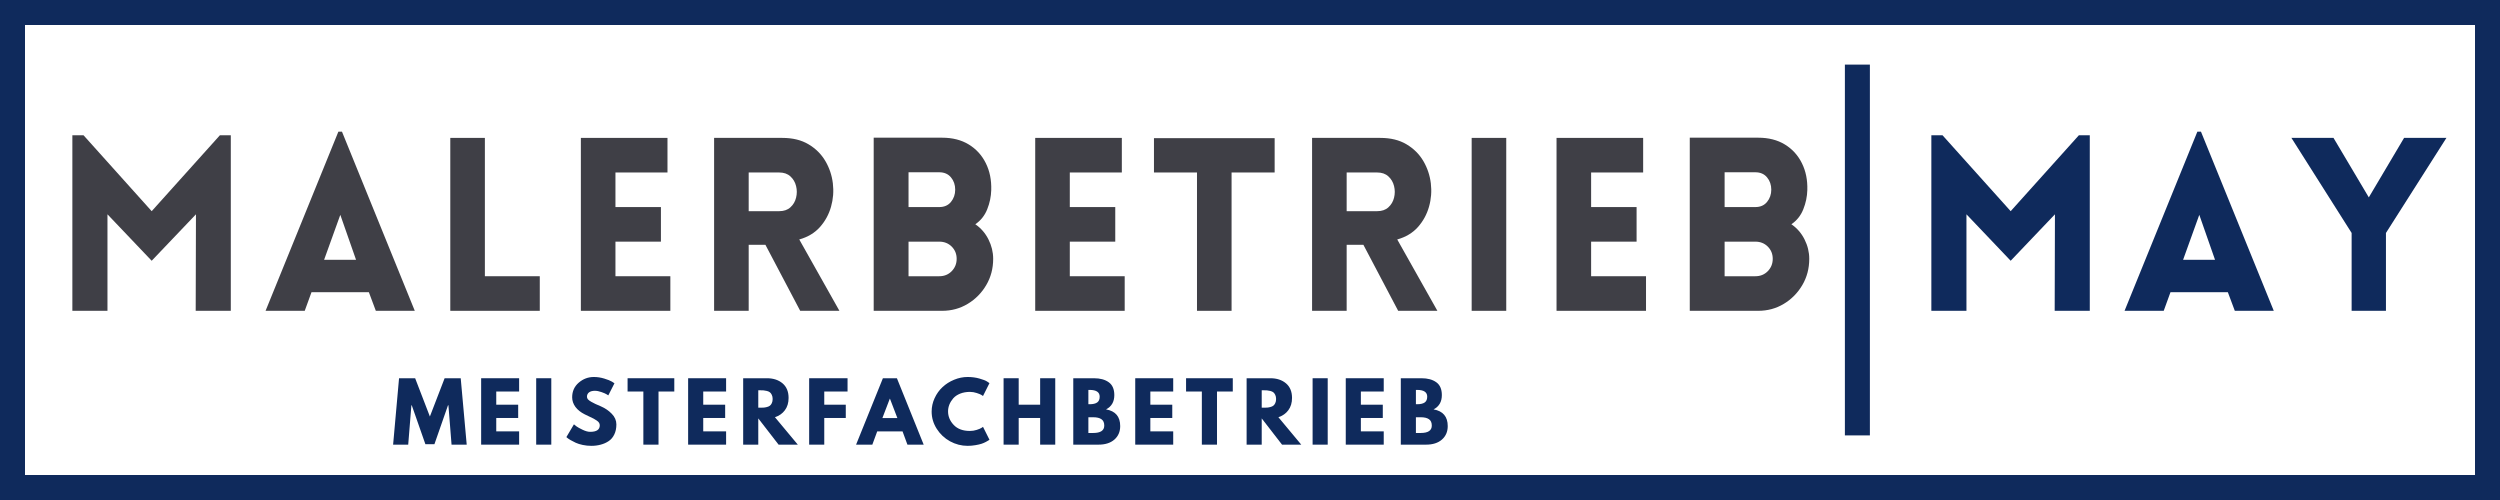
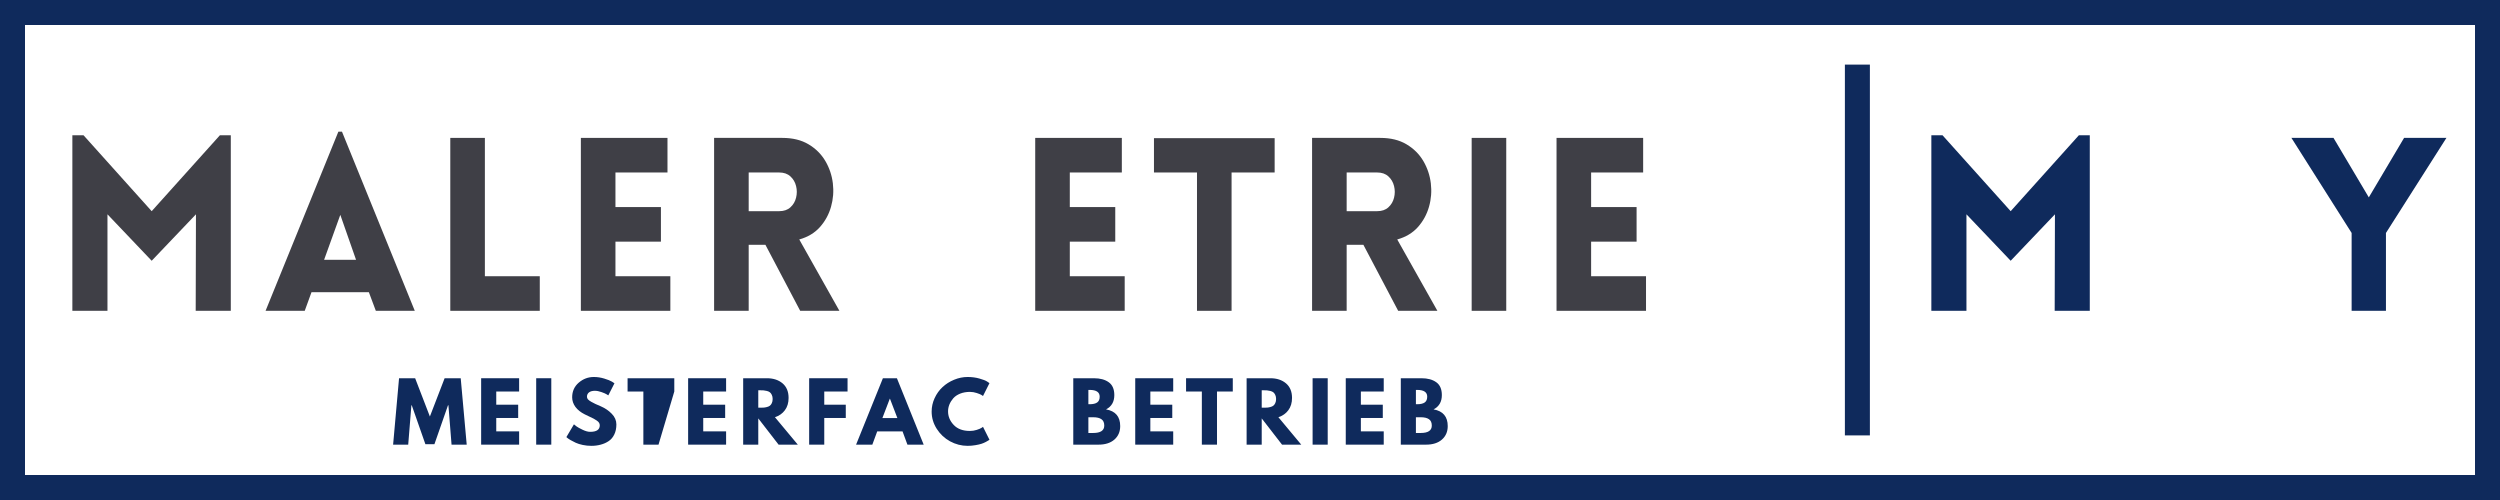
<svg xmlns="http://www.w3.org/2000/svg" width="1000" viewBox="0 0 750 150" height="200" preserveAspectRatio="xMidYMid meet">
  <defs>
    <g />
    <clipPath id="76db64b01c">
      <path d="M 0.898 0.898 L 749.102 0.898 L 749.102 149.102 L 0.898 149.102 Z M 0.898 0.898 " clip-rule="nonzero" />
    </clipPath>
  </defs>
  <g clip-path="url(#76db64b01c)">
    <path stroke-linecap="butt" transform="matrix(0.75, 0, 0, 0.75, 0, 0)" fill="none" stroke-linejoin="miter" d="M -0 -0 L 1000 -0 L 1000 200 L -0 200 Z M -0 -0 " stroke="#0f2a5c" stroke-width="10" stroke-opacity="1" stroke-miterlimit="4" />
  </g>
  <path stroke-linecap="butt" transform="matrix(0.75, 0, 0, 0.75, 0, 0)" fill="none" stroke-linejoin="miter" d="M -0 -0 L -0 200 L 1000 200 L 1000 -0 L -0 -0 " stroke="#0f2a5c" stroke-width="20" stroke-opacity="1" stroke-miterlimit="4" />
  <g fill="#3f3f46" fill-opacity="1">
    <g transform="translate(15.912, 93.245)">
      <g>
        <path d="M 29.594 -29.891 L 50.062 -52.672 L 53.328 -52.672 L 53.328 0 L 42.797 0 L 42.875 -28.953 L 29.594 -15.016 L 16.328 -28.953 L 16.328 0 L 5.797 0 L 5.797 -52.672 L 9.141 -52.672 Z M 29.594 -29.891 " />
      </g>
    </g>
  </g>
  <g fill="#3f3f46" fill-opacity="1">
    <g transform="translate(78.514, 93.245)">
      <g>
        <path d="M 1.156 0 L 23 -53.75 L 24.078 -53.75 L 45.922 0 L 34.234 0 L 32.141 -5.594 L 14.938 -5.594 L 12.906 0 Z M 18.719 -15.312 L 28.297 -15.312 L 23.578 -28.797 Z M 18.719 -15.312 " />
      </g>
    </g>
  </g>
  <g fill="#3f3f46" fill-opacity="1">
    <g transform="translate(129.292, 93.245)">
      <g>
        <path d="M 5.797 -51.875 L 16.172 -51.875 L 16.172 -10.375 L 32.641 -10.375 L 32.641 0 L 5.797 0 Z M 5.797 -51.875 " />
      </g>
    </g>
  </g>
  <g fill="#3f3f46" fill-opacity="1">
    <g transform="translate(168.464, 93.245)">
      <g>
        <path d="M 32.641 0 L 5.797 0 L 5.797 -51.875 L 31.781 -51.875 L 31.781 -41.5 L 16.172 -41.5 L 16.172 -31.125 L 29.812 -31.125 L 29.812 -20.75 L 16.172 -20.75 L 16.172 -10.375 L 32.641 -10.375 Z M 32.641 0 " />
      </g>
    </g>
  </g>
  <g fill="#3f3f46" fill-opacity="1">
    <g transform="translate(208.434, 93.245)">
      <g>
        <path d="M 31.625 0 L 21.188 -19.812 L 16.172 -19.812 L 16.172 0 L 5.797 0 L 5.797 -51.875 L 26.266 -51.875 C 29.359 -51.875 31.977 -51.234 34.125 -49.953 C 36.281 -48.672 37.961 -47 39.172 -44.938 C 40.379 -42.883 41.129 -40.66 41.422 -38.266 C 41.711 -35.867 41.531 -33.52 40.875 -31.219 C 40.227 -28.926 39.117 -26.895 37.547 -25.125 C 35.973 -23.363 33.906 -22.125 31.344 -21.406 L 43.391 0 Z M 16.172 -29.891 L 25.312 -29.891 C 26.719 -29.891 27.844 -30.273 28.688 -31.047 C 29.539 -31.816 30.109 -32.781 30.391 -33.938 C 30.68 -35.102 30.68 -36.266 30.391 -37.422 C 30.109 -38.586 29.539 -39.555 28.688 -40.328 C 27.844 -41.109 26.719 -41.5 25.312 -41.5 L 16.172 -41.5 Z M 16.172 -29.891 " />
      </g>
    </g>
  </g>
  <g fill="#3f3f46" fill-opacity="1">
    <g transform="translate(256.31, 93.245)">
      <g>
-         <path d="M 5.797 0 L 5.797 -51.938 L 26.328 -51.938 C 29.43 -51.938 32.094 -51.258 34.312 -49.906 C 36.539 -48.551 38.242 -46.688 39.422 -44.312 C 40.609 -41.945 41.156 -39.242 41.062 -36.203 C 41.008 -34.266 40.609 -32.352 39.859 -30.469 C 39.109 -28.582 37.914 -27.082 36.281 -25.969 C 37.969 -24.812 39.281 -23.301 40.219 -21.438 C 41.164 -19.57 41.641 -17.625 41.641 -15.594 C 41.641 -12.695 40.945 -10.07 39.562 -7.719 C 38.188 -5.375 36.336 -3.5 34.016 -2.094 C 31.703 -0.695 29.141 0 26.328 0 Z M 16.25 -41.562 L 16.25 -31.125 L 25.469 -31.125 C 26.969 -31.125 28.141 -31.641 28.984 -32.672 C 29.828 -33.711 30.25 -34.938 30.25 -36.344 C 30.25 -37.789 29.828 -39.02 28.984 -40.031 C 28.141 -41.051 26.969 -41.562 25.469 -41.562 Z M 16.25 -20.75 L 16.25 -10.375 L 25.469 -10.375 C 26.969 -10.375 28.211 -10.879 29.203 -11.891 C 30.191 -12.91 30.688 -14.145 30.688 -15.594 C 30.688 -17.051 30.191 -18.273 29.203 -19.266 C 28.211 -20.254 26.969 -20.75 25.469 -20.75 Z M 16.25 -20.75 " />
-       </g>
+         </g>
    </g>
  </g>
  <g fill="#3f3f46" fill-opacity="1">
    <g transform="translate(304.767, 93.245)">
      <g>
        <path d="M 32.641 0 L 5.797 0 L 5.797 -51.875 L 31.781 -51.875 L 31.781 -41.5 L 16.172 -41.5 L 16.172 -31.125 L 29.812 -31.125 L 29.812 -20.75 L 16.172 -20.75 L 16.172 -10.375 L 32.641 -10.375 Z M 32.641 0 " />
      </g>
    </g>
  </g>
  <g fill="#3f3f46" fill-opacity="1">
    <g transform="translate(344.737, 93.245)">
      <g>
        <path d="M 24.734 0 L 14.359 0 L 14.359 -41.5 L 1.453 -41.5 L 1.453 -51.797 L 37.656 -51.797 L 37.656 -41.5 L 24.734 -41.5 Z M 24.734 0 " />
      </g>
    </g>
  </g>
  <g fill="#3f3f46" fill-opacity="1">
    <g transform="translate(387.826, 93.245)">
      <g>
        <path d="M 31.625 0 L 21.188 -19.812 L 16.172 -19.812 L 16.172 0 L 5.797 0 L 5.797 -51.875 L 26.266 -51.875 C 29.359 -51.875 31.977 -51.234 34.125 -49.953 C 36.281 -48.672 37.961 -47 39.172 -44.938 C 40.379 -42.883 41.129 -40.66 41.422 -38.266 C 41.711 -35.867 41.531 -33.52 40.875 -31.219 C 40.227 -28.926 39.117 -26.895 37.547 -25.125 C 35.973 -23.363 33.906 -22.125 31.344 -21.406 L 43.391 0 Z M 16.172 -29.891 L 25.312 -29.891 C 26.719 -29.891 27.844 -30.273 28.688 -31.047 C 29.539 -31.816 30.109 -32.781 30.391 -33.938 C 30.68 -35.102 30.68 -36.266 30.391 -37.422 C 30.109 -38.586 29.539 -39.555 28.688 -40.328 C 27.844 -41.109 26.719 -41.5 25.312 -41.5 L 16.172 -41.5 Z M 16.172 -29.891 " />
      </g>
    </g>
  </g>
  <g fill="#3f3f46" fill-opacity="1">
    <g transform="translate(435.702, 93.245)">
      <g>
        <path d="M 16.172 0 L 5.797 0 L 5.797 -51.875 L 16.172 -51.875 Z M 16.172 0 " />
      </g>
    </g>
  </g>
  <g fill="#3f3f46" fill-opacity="1">
    <g transform="translate(461.164, 93.245)">
      <g>
        <path d="M 32.641 0 L 5.797 0 L 5.797 -51.875 L 31.781 -51.875 L 31.781 -41.5 L 16.172 -41.5 L 16.172 -31.125 L 29.812 -31.125 L 29.812 -20.75 L 16.172 -20.75 L 16.172 -10.375 L 32.641 -10.375 Z M 32.641 0 " />
      </g>
    </g>
  </g>
  <g fill="#3f3f46" fill-opacity="1">
    <g transform="translate(501.134, 93.245)">
      <g>
-         <path d="M 5.797 0 L 5.797 -51.938 L 26.328 -51.938 C 29.43 -51.938 32.094 -51.258 34.312 -49.906 C 36.539 -48.551 38.242 -46.688 39.422 -44.312 C 40.609 -41.945 41.156 -39.242 41.062 -36.203 C 41.008 -34.266 40.609 -32.352 39.859 -30.469 C 39.109 -28.582 37.914 -27.082 36.281 -25.969 C 37.969 -24.812 39.281 -23.301 40.219 -21.438 C 41.164 -19.57 41.641 -17.625 41.641 -15.594 C 41.641 -12.695 40.945 -10.07 39.562 -7.719 C 38.188 -5.375 36.336 -3.5 34.016 -2.094 C 31.703 -0.695 29.141 0 26.328 0 Z M 16.25 -41.562 L 16.25 -31.125 L 25.469 -31.125 C 26.969 -31.125 28.141 -31.641 28.984 -32.672 C 29.828 -33.711 30.25 -34.938 30.25 -36.344 C 30.25 -37.789 29.828 -39.02 28.984 -40.031 C 28.141 -41.051 26.969 -41.562 25.469 -41.562 Z M 16.25 -20.75 L 16.25 -10.375 L 25.469 -10.375 C 26.969 -10.375 28.211 -10.879 29.203 -11.891 C 30.191 -12.91 30.688 -14.145 30.688 -15.594 C 30.688 -17.051 30.191 -18.273 29.203 -19.266 C 28.211 -20.254 26.969 -20.75 25.469 -20.75 Z M 16.25 -20.75 " />
-       </g>
+         </g>
    </g>
  </g>
  <g fill="#fdb900" fill-opacity="1">
    <g transform="translate(549.596, 93.245)">
      <g />
    </g>
  </g>
  <g fill="#0f2a5c" fill-opacity="1">
    <g transform="translate(573.608, 93.245)">
      <g>
        <path d="M 29.594 -29.891 L 50.062 -52.672 L 53.328 -52.672 L 53.328 0 L 42.797 0 L 42.875 -28.953 L 29.594 -15.016 L 16.328 -28.953 L 16.328 0 L 5.797 0 L 5.797 -52.672 L 9.141 -52.672 Z M 29.594 -29.891 " />
      </g>
    </g>
  </g>
  <g fill="#0f2a5c" fill-opacity="1">
    <g transform="translate(636.21, 93.245)">
      <g>
-         <path d="M 1.156 0 L 23 -53.75 L 24.078 -53.75 L 45.922 0 L 34.234 0 L 32.141 -5.594 L 14.938 -5.594 L 12.906 0 Z M 18.719 -15.312 L 28.297 -15.312 L 23.578 -28.797 Z M 18.719 -15.312 " />
-       </g>
+         </g>
    </g>
  </g>
  <g fill="#0f2a5c" fill-opacity="1">
    <g transform="translate(686.988, 93.245)">
      <g>
        <path d="M 18.5 0 L 18.5 -23.359 L 0.438 -51.875 L 13.062 -51.875 L 23.656 -34.031 L 34.234 -51.875 L 46.938 -51.875 L 28.797 -23.359 L 28.797 0 Z M 18.5 0 " />
      </g>
    </g>
  </g>
  <path stroke-linecap="butt" transform="matrix(0, 0.75, -0.75, 0, 560.967, 19.383)" fill="none" stroke-linejoin="miter" d="M -0 5.002 L 148.318 5.002 " stroke="#0f2a5c" stroke-width="10" stroke-opacity="1" stroke-miterlimit="4" />
  <g fill="#0f2a5c" fill-opacity="1">
    <g transform="translate(117.543, 133.394)">
      <g>
        <path d="M 17.922 0 L 16.984 -11.812 L 16.859 -11.812 L 12.781 -0.125 L 10.078 -0.125 L 5.984 -11.812 L 5.875 -11.812 L 4.922 0 L 0.391 0 L 2.172 -19.922 L 7 -19.922 L 11.422 -8.438 L 15.844 -19.922 L 20.672 -19.922 L 22.469 0 Z M 17.922 0 " />
      </g>
    </g>
  </g>
  <g fill="#0f2a5c" fill-opacity="1">
    <g transform="translate(142.892, 133.394)">
      <g>
        <path d="M 12.844 -19.922 L 12.844 -15.938 L 5.984 -15.938 L 5.984 -11.984 L 12.562 -11.984 L 12.562 -8 L 5.984 -8 L 5.984 -3.984 L 12.844 -3.984 L 12.844 0 L 1.453 0 L 1.453 -19.922 Z M 12.844 -19.922 " />
      </g>
    </g>
  </g>
  <g fill="#0f2a5c" fill-opacity="1">
    <g transform="translate(159.405, 133.394)">
      <g>
        <path d="M 5.984 -19.922 L 5.984 0 L 1.453 0 L 1.453 -19.922 Z M 5.984 -19.922 " />
      </g>
    </g>
  </g>
  <g fill="#0f2a5c" fill-opacity="1">
    <g transform="translate(169.352, 133.394)">
      <g>
        <path d="M 8.797 -20.297 C 9.867 -20.297 10.922 -20.133 11.953 -19.812 C 12.984 -19.5 13.75 -19.191 14.25 -18.891 L 14.984 -18.406 L 13.141 -14.781 C 12.992 -14.875 12.789 -15 12.531 -15.156 C 12.281 -15.312 11.801 -15.516 11.094 -15.766 C 10.383 -16.023 9.723 -16.156 9.109 -16.156 C 8.348 -16.156 7.758 -15.992 7.344 -15.672 C 6.938 -15.348 6.734 -14.914 6.734 -14.375 C 6.734 -14.102 6.828 -13.848 7.016 -13.609 C 7.211 -13.379 7.547 -13.129 8.016 -12.859 C 8.484 -12.598 8.895 -12.383 9.25 -12.219 C 9.602 -12.062 10.148 -11.82 10.891 -11.5 C 12.18 -10.945 13.281 -10.195 14.188 -9.25 C 15.102 -8.312 15.562 -7.25 15.562 -6.062 C 15.562 -4.914 15.352 -3.914 14.938 -3.062 C 14.531 -2.207 13.969 -1.539 13.25 -1.062 C 12.531 -0.582 11.734 -0.227 10.859 0 C 9.992 0.238 9.055 0.359 8.047 0.359 C 7.172 0.359 6.316 0.27 5.484 0.094 C 4.648 -0.082 3.945 -0.301 3.375 -0.562 C 2.812 -0.832 2.305 -1.094 1.859 -1.344 C 1.41 -1.602 1.082 -1.82 0.875 -2 L 0.562 -2.266 L 2.828 -6.094 C 3.016 -5.926 3.273 -5.719 3.609 -5.469 C 3.953 -5.219 4.555 -4.883 5.422 -4.469 C 6.285 -4.051 7.047 -3.844 7.703 -3.844 C 9.617 -3.844 10.578 -4.492 10.578 -5.797 C 10.578 -6.066 10.508 -6.316 10.375 -6.547 C 10.238 -6.785 9.992 -7.02 9.641 -7.25 C 9.297 -7.488 8.988 -7.676 8.719 -7.812 C 8.457 -7.945 8.023 -8.156 7.422 -8.438 C 6.816 -8.719 6.375 -8.93 6.094 -9.078 C 4.883 -9.68 3.945 -10.426 3.281 -11.312 C 2.625 -12.207 2.297 -13.172 2.297 -14.203 C 2.297 -15.992 2.953 -17.457 4.266 -18.594 C 5.586 -19.727 7.098 -20.297 8.797 -20.297 Z M 8.797 -20.297 " />
      </g>
    </g>
  </g>
  <g fill="#0f2a5c" fill-opacity="1">
    <g transform="translate(188.086, 133.394)">
      <g>
+         <path d="M 0.188 -15.938 L 0.188 -19.922 L 14.203 -19.922 L 14.203 -15.938 L 9.469 0 L 4.922 0 L 4.922 -15.938 Z M 0.188 -15.938 " />
+       </g>
+     </g>
+   </g>
+   <g fill="#0f2a5c" fill-opacity="1">
+     <g transform="translate(204.986, 133.394)">
+       <g>
+         <path d="M 12.844 -19.922 L 12.844 -15.938 L 5.984 -15.938 L 5.984 -11.984 L 12.562 -11.984 L 12.562 -8 L 5.984 -8 L 5.984 -3.984 L 12.844 -3.984 L 12.844 0 L 1.453 0 L 1.453 -19.922 Z M 12.844 -19.922 " />
+       </g>
+     </g>
+   </g>
+   <g fill="#0f2a5c" fill-opacity="1">
+     <g transform="translate(221.499, 133.394)">
+       <g>
+         <path d="M 1.453 -19.922 L 8.578 -19.922 C 10.492 -19.922 12.055 -19.41 13.266 -18.391 C 14.473 -17.367 15.078 -15.91 15.078 -14.016 C 15.078 -12.547 14.707 -11.316 13.969 -10.328 C 13.238 -9.336 12.242 -8.641 10.984 -8.234 L 17.844 0 L 12.078 0 L 5.984 -7.875 L 5.984 0 L 1.453 0 Z M 5.984 -11.094 L 6.516 -11.094 C 6.941 -11.094 7.297 -11.098 7.578 -11.109 C 7.867 -11.129 8.195 -11.188 8.562 -11.281 C 8.938 -11.375 9.238 -11.508 9.469 -11.688 C 9.695 -11.863 9.891 -12.117 10.047 -12.453 C 10.211 -12.797 10.297 -13.207 10.297 -13.688 C 10.297 -14.176 10.211 -14.586 10.047 -14.922 C 9.891 -15.266 9.695 -15.523 9.469 -15.703 C 9.238 -15.879 8.938 -16.016 8.562 -16.109 C 8.195 -16.203 7.867 -16.258 7.578 -16.281 C 7.297 -16.301 6.941 -16.312 6.516 -16.312 L 5.984 -16.312 Z M 5.984 -11.094 " />
+       </g>
+     </g>
+   </g>
+   <g fill="#0f2a5c" fill-opacity="1">
+     <g transform="translate(241.295, 133.394)">
+       <g>
+         <path d="M 12.969 -19.922 L 12.969 -15.938 L 5.984 -15.938 L 5.984 -11.984 L 12.438 -11.984 L 12.438 -8 L 5.984 -8 L 5.984 0 L 1.453 0 L 1.453 -19.922 Z M 12.969 -19.922 " />
+       </g>
+     </g>
+   </g>
+   <g fill="#0f2a5c" fill-opacity="1">
+     <g transform="translate(257.495, 133.394)">
+       <g>
+         <path d="M 11.578 -19.922 L 19.609 0 L 14.734 0 L 13.266 -3.984 L 5.672 -3.984 L 4.203 0 L -0.672 0 L 7.375 -19.922 Z M 11.719 -7.969 L 9.5 -13.766 L 9.438 -13.766 L 7.219 -7.969 Z M 11.719 -7.969 " />
+       </g>
+     </g>
+   </g>
+   <g fill="#0f2a5c" fill-opacity="1">
+     <g transform="translate(278.933, 133.394)">
+       <g>
+         <path d="M 12.047 -4.109 C 12.742 -4.109 13.414 -4.211 14.062 -4.422 C 14.719 -4.629 15.203 -4.832 15.516 -5.031 L 15.969 -5.344 L 17.906 -1.469 C 17.832 -1.426 17.738 -1.363 17.625 -1.281 C 17.52 -1.195 17.258 -1.047 16.844 -0.828 C 16.438 -0.609 16 -0.422 15.531 -0.266 C 15.062 -0.109 14.445 0.031 13.688 0.156 C 12.938 0.289 12.16 0.359 11.359 0.359 C 9.504 0.359 7.742 -0.094 6.078 -1 C 4.422 -1.914 3.086 -3.172 2.078 -4.766 C 1.066 -6.359 0.562 -8.078 0.562 -9.922 C 0.562 -11.328 0.859 -12.672 1.453 -13.953 C 2.047 -15.242 2.836 -16.348 3.828 -17.266 C 4.816 -18.191 5.973 -18.926 7.297 -19.469 C 8.617 -20.02 9.973 -20.297 11.359 -20.297 C 12.641 -20.297 13.82 -20.141 14.906 -19.828 C 16 -19.523 16.77 -19.223 17.219 -18.922 L 17.906 -18.453 L 15.969 -14.594 C 15.852 -14.688 15.68 -14.801 15.453 -14.938 C 15.234 -15.07 14.785 -15.254 14.109 -15.484 C 13.43 -15.711 12.742 -15.828 12.047 -15.828 C 10.953 -15.828 9.969 -15.648 9.094 -15.297 C 8.227 -14.941 7.539 -14.473 7.031 -13.891 C 6.531 -13.305 6.145 -12.68 5.875 -12.016 C 5.613 -11.348 5.484 -10.672 5.484 -9.984 C 5.484 -8.461 6.051 -7.102 7.188 -5.906 C 8.32 -4.707 9.941 -4.109 12.047 -4.109 Z M 12.047 -4.109 " />
+       </g>
+     </g>
+   </g>
+   <g fill="#0f2a5c" fill-opacity="1">
+     <g transform="translate(299.622, 133.394)">
+       <g>
+         </g>
+     </g>
+   </g>
+   <g fill="#0f2a5c" fill-opacity="1">
+     <g transform="translate(320.529, 133.394)">
+       <g>
+         <path d="M 1.453 -19.922 L 7.641 -19.922 C 9.504 -19.922 10.988 -19.52 12.094 -18.719 C 13.207 -17.926 13.766 -16.641 13.766 -14.859 C 13.766 -12.859 12.938 -11.43 11.281 -10.578 C 14.113 -10.078 15.531 -8.406 15.531 -5.562 C 15.531 -3.883 14.945 -2.535 13.781 -1.516 C 12.625 -0.504 11.035 0 9.016 0 L 1.453 0 Z M 5.984 -12.125 L 6.359 -12.125 C 7.367 -12.125 8.125 -12.301 8.625 -12.656 C 9.125 -13.008 9.375 -13.586 9.375 -14.391 C 9.375 -15.742 8.367 -16.422 6.359 -16.422 L 5.984 -16.422 Z M 5.984 -3.5 L 7.422 -3.5 C 9.641 -3.5 10.75 -4.238 10.75 -5.719 C 10.75 -6.602 10.469 -7.238 9.906 -7.625 C 9.352 -8.02 8.523 -8.219 7.422 -8.219 L 5.984 -8.219 Z M 5.984 -3.5 " />
+       </g>
+     </g>
+   </g>
+   <g fill="#0f2a5c" fill-opacity="1">
+     <g transform="translate(339.119, 133.394)">
+       <g>
+         <path d="M 12.844 -19.922 L 12.844 -15.938 L 5.984 -15.938 L 5.984 -11.984 L 12.562 -11.984 L 12.562 -8 L 5.984 -8 L 5.984 -3.984 L 12.844 -3.984 L 12.844 0 L 1.453 0 L 1.453 -19.922 Z M 12.844 -19.922 " />
+       </g>
+     </g>
+   </g>
+   <g fill="#0f2a5c" fill-opacity="1">
+     <g transform="translate(355.632, 133.394)">
+       <g>
        <path d="M 0.188 -15.938 L 0.188 -19.922 L 14.203 -19.922 L 14.203 -15.938 L 9.469 -15.938 L 9.469 0 L 4.922 0 L 4.922 -15.938 Z M 0.188 -15.938 " />
      </g>
    </g>
  </g>
  <g fill="#0f2a5c" fill-opacity="1">
-     <g transform="translate(204.986, 133.394)">
-       <g>
-         <path d="M 12.844 -19.922 L 12.844 -15.938 L 5.984 -15.938 L 5.984 -11.984 L 12.562 -11.984 L 12.562 -8 L 5.984 -8 L 5.984 -3.984 L 12.844 -3.984 L 12.844 0 L 1.453 0 L 1.453 -19.922 Z M 12.844 -19.922 " />
-       </g>
-     </g>
-   </g>
-   <g fill="#0f2a5c" fill-opacity="1">
-     <g transform="translate(221.499, 133.394)">
+     <g transform="translate(372.531, 133.394)">
      <g>
        <path d="M 1.453 -19.922 L 8.578 -19.922 C 10.492 -19.922 12.055 -19.41 13.266 -18.391 C 14.473 -17.367 15.078 -15.91 15.078 -14.016 C 15.078 -12.547 14.707 -11.316 13.969 -10.328 C 13.238 -9.336 12.242 -8.641 10.984 -8.234 L 17.844 0 L 12.078 0 L 5.984 -7.875 L 5.984 0 L 1.453 0 Z M 5.984 -11.094 L 6.516 -11.094 C 6.941 -11.094 7.297 -11.098 7.578 -11.109 C 7.867 -11.129 8.195 -11.188 8.562 -11.281 C 8.938 -11.375 9.238 -11.508 9.469 -11.688 C 9.695 -11.863 9.891 -12.117 10.047 -12.453 C 10.211 -12.797 10.297 -13.207 10.297 -13.688 C 10.297 -14.176 10.211 -14.586 10.047 -14.922 C 9.891 -15.266 9.695 -15.523 9.469 -15.703 C 9.238 -15.879 8.938 -16.016 8.562 -16.109 C 8.195 -16.203 7.867 -16.258 7.578 -16.281 C 7.297 -16.301 6.941 -16.312 6.516 -16.312 L 5.984 -16.312 Z M 5.984 -11.094 " />
      </g>
    </g>
  </g>
  <g fill="#0f2a5c" fill-opacity="1">
-     <g transform="translate(241.295, 133.394)">
-       <g>
-         <path d="M 12.969 -19.922 L 12.969 -15.938 L 5.984 -15.938 L 5.984 -11.984 L 12.438 -11.984 L 12.438 -8 L 5.984 -8 L 5.984 0 L 1.453 0 L 1.453 -19.922 Z M 12.969 -19.922 " />
-       </g>
-     </g>
-   </g>
-   <g fill="#0f2a5c" fill-opacity="1">
-     <g transform="translate(257.495, 133.394)">
-       <g>
-         <path d="M 11.578 -19.922 L 19.609 0 L 14.734 0 L 13.266 -3.984 L 5.672 -3.984 L 4.203 0 L -0.672 0 L 7.375 -19.922 Z M 11.719 -7.969 L 9.5 -13.766 L 9.438 -13.766 L 7.219 -7.969 Z M 11.719 -7.969 " />
-       </g>
-     </g>
-   </g>
-   <g fill="#0f2a5c" fill-opacity="1">
-     <g transform="translate(278.933, 133.394)">
-       <g>
-         <path d="M 12.047 -4.109 C 12.742 -4.109 13.414 -4.211 14.062 -4.422 C 14.719 -4.629 15.203 -4.832 15.516 -5.031 L 15.969 -5.344 L 17.906 -1.469 C 17.832 -1.426 17.738 -1.363 17.625 -1.281 C 17.52 -1.195 17.258 -1.047 16.844 -0.828 C 16.438 -0.609 16 -0.422 15.531 -0.266 C 15.062 -0.109 14.445 0.031 13.688 0.156 C 12.938 0.289 12.16 0.359 11.359 0.359 C 9.504 0.359 7.742 -0.094 6.078 -1 C 4.422 -1.914 3.086 -3.172 2.078 -4.766 C 1.066 -6.359 0.562 -8.078 0.562 -9.922 C 0.562 -11.328 0.859 -12.672 1.453 -13.953 C 2.047 -15.242 2.836 -16.348 3.828 -17.266 C 4.816 -18.191 5.973 -18.926 7.297 -19.469 C 8.617 -20.02 9.973 -20.297 11.359 -20.297 C 12.641 -20.297 13.82 -20.141 14.906 -19.828 C 16 -19.523 16.77 -19.223 17.219 -18.922 L 17.906 -18.453 L 15.969 -14.594 C 15.852 -14.688 15.68 -14.801 15.453 -14.938 C 15.234 -15.07 14.785 -15.254 14.109 -15.484 C 13.43 -15.711 12.742 -15.828 12.047 -15.828 C 10.953 -15.828 9.969 -15.648 9.094 -15.297 C 8.227 -14.941 7.539 -14.473 7.031 -13.891 C 6.531 -13.305 6.145 -12.68 5.875 -12.016 C 5.613 -11.348 5.484 -10.672 5.484 -9.984 C 5.484 -8.461 6.051 -7.102 7.188 -5.906 C 8.32 -4.707 9.941 -4.109 12.047 -4.109 Z M 12.047 -4.109 " />
-       </g>
-     </g>
-   </g>
-   <g fill="#0f2a5c" fill-opacity="1">
-     <g transform="translate(299.622, 133.394)">
-       <g>
-         <path d="M 5.984 -8 L 5.984 0 L 1.453 0 L 1.453 -19.922 L 5.984 -19.922 L 5.984 -11.984 L 12.422 -11.984 L 12.422 -19.922 L 16.953 -19.922 L 16.953 0 L 12.422 0 L 12.422 -8 Z M 5.984 -8 " />
-       </g>
-     </g>
-   </g>
-   <g fill="#0f2a5c" fill-opacity="1">
-     <g transform="translate(320.529, 133.394)">
+     <g transform="translate(392.328, 133.394)">
+       <g>
+         <path d="M 5.984 -19.922 L 5.984 0 L 1.453 0 L 1.453 -19.922 Z M 5.984 -19.922 " />
+       </g>
+     </g>
+   </g>
+   <g fill="#0f2a5c" fill-opacity="1">
+     <g transform="translate(402.275, 133.394)">
+       <g>
+         <path d="M 12.844 -19.922 L 12.844 -15.938 L 5.984 -15.938 L 5.984 -11.984 L 12.562 -11.984 L 12.562 -8 L 5.984 -8 L 5.984 -3.984 L 12.844 -3.984 L 12.844 0 L 1.453 0 L 1.453 -19.922 Z M 12.844 -19.922 " />
+       </g>
+     </g>
+   </g>
+   <g fill="#0f2a5c" fill-opacity="1">
+     <g transform="translate(418.788, 133.394)">
      <g>
        <path d="M 1.453 -19.922 L 7.641 -19.922 C 9.504 -19.922 10.988 -19.52 12.094 -18.719 C 13.207 -17.926 13.766 -16.641 13.766 -14.859 C 13.766 -12.859 12.938 -11.43 11.281 -10.578 C 14.113 -10.078 15.531 -8.406 15.531 -5.562 C 15.531 -3.883 14.945 -2.535 13.781 -1.516 C 12.625 -0.504 11.035 0 9.016 0 L 1.453 0 Z M 5.984 -12.125 L 6.359 -12.125 C 7.367 -12.125 8.125 -12.301 8.625 -12.656 C 9.125 -13.008 9.375 -13.586 9.375 -14.391 C 9.375 -15.742 8.367 -16.422 6.359 -16.422 L 5.984 -16.422 Z M 5.984 -3.5 L 7.422 -3.5 C 9.641 -3.5 10.75 -4.238 10.75 -5.719 C 10.75 -6.602 10.469 -7.238 9.906 -7.625 C 9.352 -8.02 8.523 -8.219 7.422 -8.219 L 5.984 -8.219 Z M 5.984 -3.5 " />
      </g>
    </g>
  </g>
-   <g fill="#0f2a5c" fill-opacity="1">
-     <g transform="translate(339.119, 133.394)">
-       <g>
-         <path d="M 12.844 -19.922 L 12.844 -15.938 L 5.984 -15.938 L 5.984 -11.984 L 12.562 -11.984 L 12.562 -8 L 5.984 -8 L 5.984 -3.984 L 12.844 -3.984 L 12.844 0 L 1.453 0 L 1.453 -19.922 Z M 12.844 -19.922 " />
-       </g>
-     </g>
-   </g>
-   <g fill="#0f2a5c" fill-opacity="1">
-     <g transform="translate(355.632, 133.394)">
-       <g>
-         <path d="M 0.188 -15.938 L 0.188 -19.922 L 14.203 -19.922 L 14.203 -15.938 L 9.469 -15.938 L 9.469 0 L 4.922 0 L 4.922 -15.938 Z M 0.188 -15.938 " />
-       </g>
-     </g>
-   </g>
-   <g fill="#0f2a5c" fill-opacity="1">
-     <g transform="translate(372.531, 133.394)">
-       <g>
-         <path d="M 1.453 -19.922 L 8.578 -19.922 C 10.492 -19.922 12.055 -19.41 13.266 -18.391 C 14.473 -17.367 15.078 -15.91 15.078 -14.016 C 15.078 -12.547 14.707 -11.316 13.969 -10.328 C 13.238 -9.336 12.242 -8.641 10.984 -8.234 L 17.844 0 L 12.078 0 L 5.984 -7.875 L 5.984 0 L 1.453 0 Z M 5.984 -11.094 L 6.516 -11.094 C 6.941 -11.094 7.297 -11.098 7.578 -11.109 C 7.867 -11.129 8.195 -11.188 8.562 -11.281 C 8.938 -11.375 9.238 -11.508 9.469 -11.688 C 9.695 -11.863 9.891 -12.117 10.047 -12.453 C 10.211 -12.797 10.297 -13.207 10.297 -13.688 C 10.297 -14.176 10.211 -14.586 10.047 -14.922 C 9.891 -15.266 9.695 -15.523 9.469 -15.703 C 9.238 -15.879 8.938 -16.016 8.562 -16.109 C 8.195 -16.203 7.867 -16.258 7.578 -16.281 C 7.297 -16.301 6.941 -16.312 6.516 -16.312 L 5.984 -16.312 Z M 5.984 -11.094 " />
-       </g>
-     </g>
-   </g>
-   <g fill="#0f2a5c" fill-opacity="1">
-     <g transform="translate(392.328, 133.394)">
-       <g>
-         <path d="M 5.984 -19.922 L 5.984 0 L 1.453 0 L 1.453 -19.922 Z M 5.984 -19.922 " />
-       </g>
-     </g>
-   </g>
-   <g fill="#0f2a5c" fill-opacity="1">
-     <g transform="translate(402.275, 133.394)">
-       <g>
-         <path d="M 12.844 -19.922 L 12.844 -15.938 L 5.984 -15.938 L 5.984 -11.984 L 12.562 -11.984 L 12.562 -8 L 5.984 -8 L 5.984 -3.984 L 12.844 -3.984 L 12.844 0 L 1.453 0 L 1.453 -19.922 Z M 12.844 -19.922 " />
-       </g>
-     </g>
-   </g>
-   <g fill="#0f2a5c" fill-opacity="1">
-     <g transform="translate(418.788, 133.394)">
-       <g>
-         <path d="M 1.453 -19.922 L 7.641 -19.922 C 9.504 -19.922 10.988 -19.52 12.094 -18.719 C 13.207 -17.926 13.766 -16.641 13.766 -14.859 C 13.766 -12.859 12.938 -11.43 11.281 -10.578 C 14.113 -10.078 15.531 -8.406 15.531 -5.562 C 15.531 -3.883 14.945 -2.535 13.781 -1.516 C 12.625 -0.504 11.035 0 9.016 0 L 1.453 0 Z M 5.984 -12.125 L 6.359 -12.125 C 7.367 -12.125 8.125 -12.301 8.625 -12.656 C 9.125 -13.008 9.375 -13.586 9.375 -14.391 C 9.375 -15.742 8.367 -16.422 6.359 -16.422 L 5.984 -16.422 Z M 5.984 -3.5 L 7.422 -3.5 C 9.641 -3.5 10.75 -4.238 10.75 -5.719 C 10.75 -6.602 10.469 -7.238 9.906 -7.625 C 9.352 -8.02 8.523 -8.219 7.422 -8.219 L 5.984 -8.219 Z M 5.984 -3.5 " />
-       </g>
-     </g>
-   </g>
</svg>